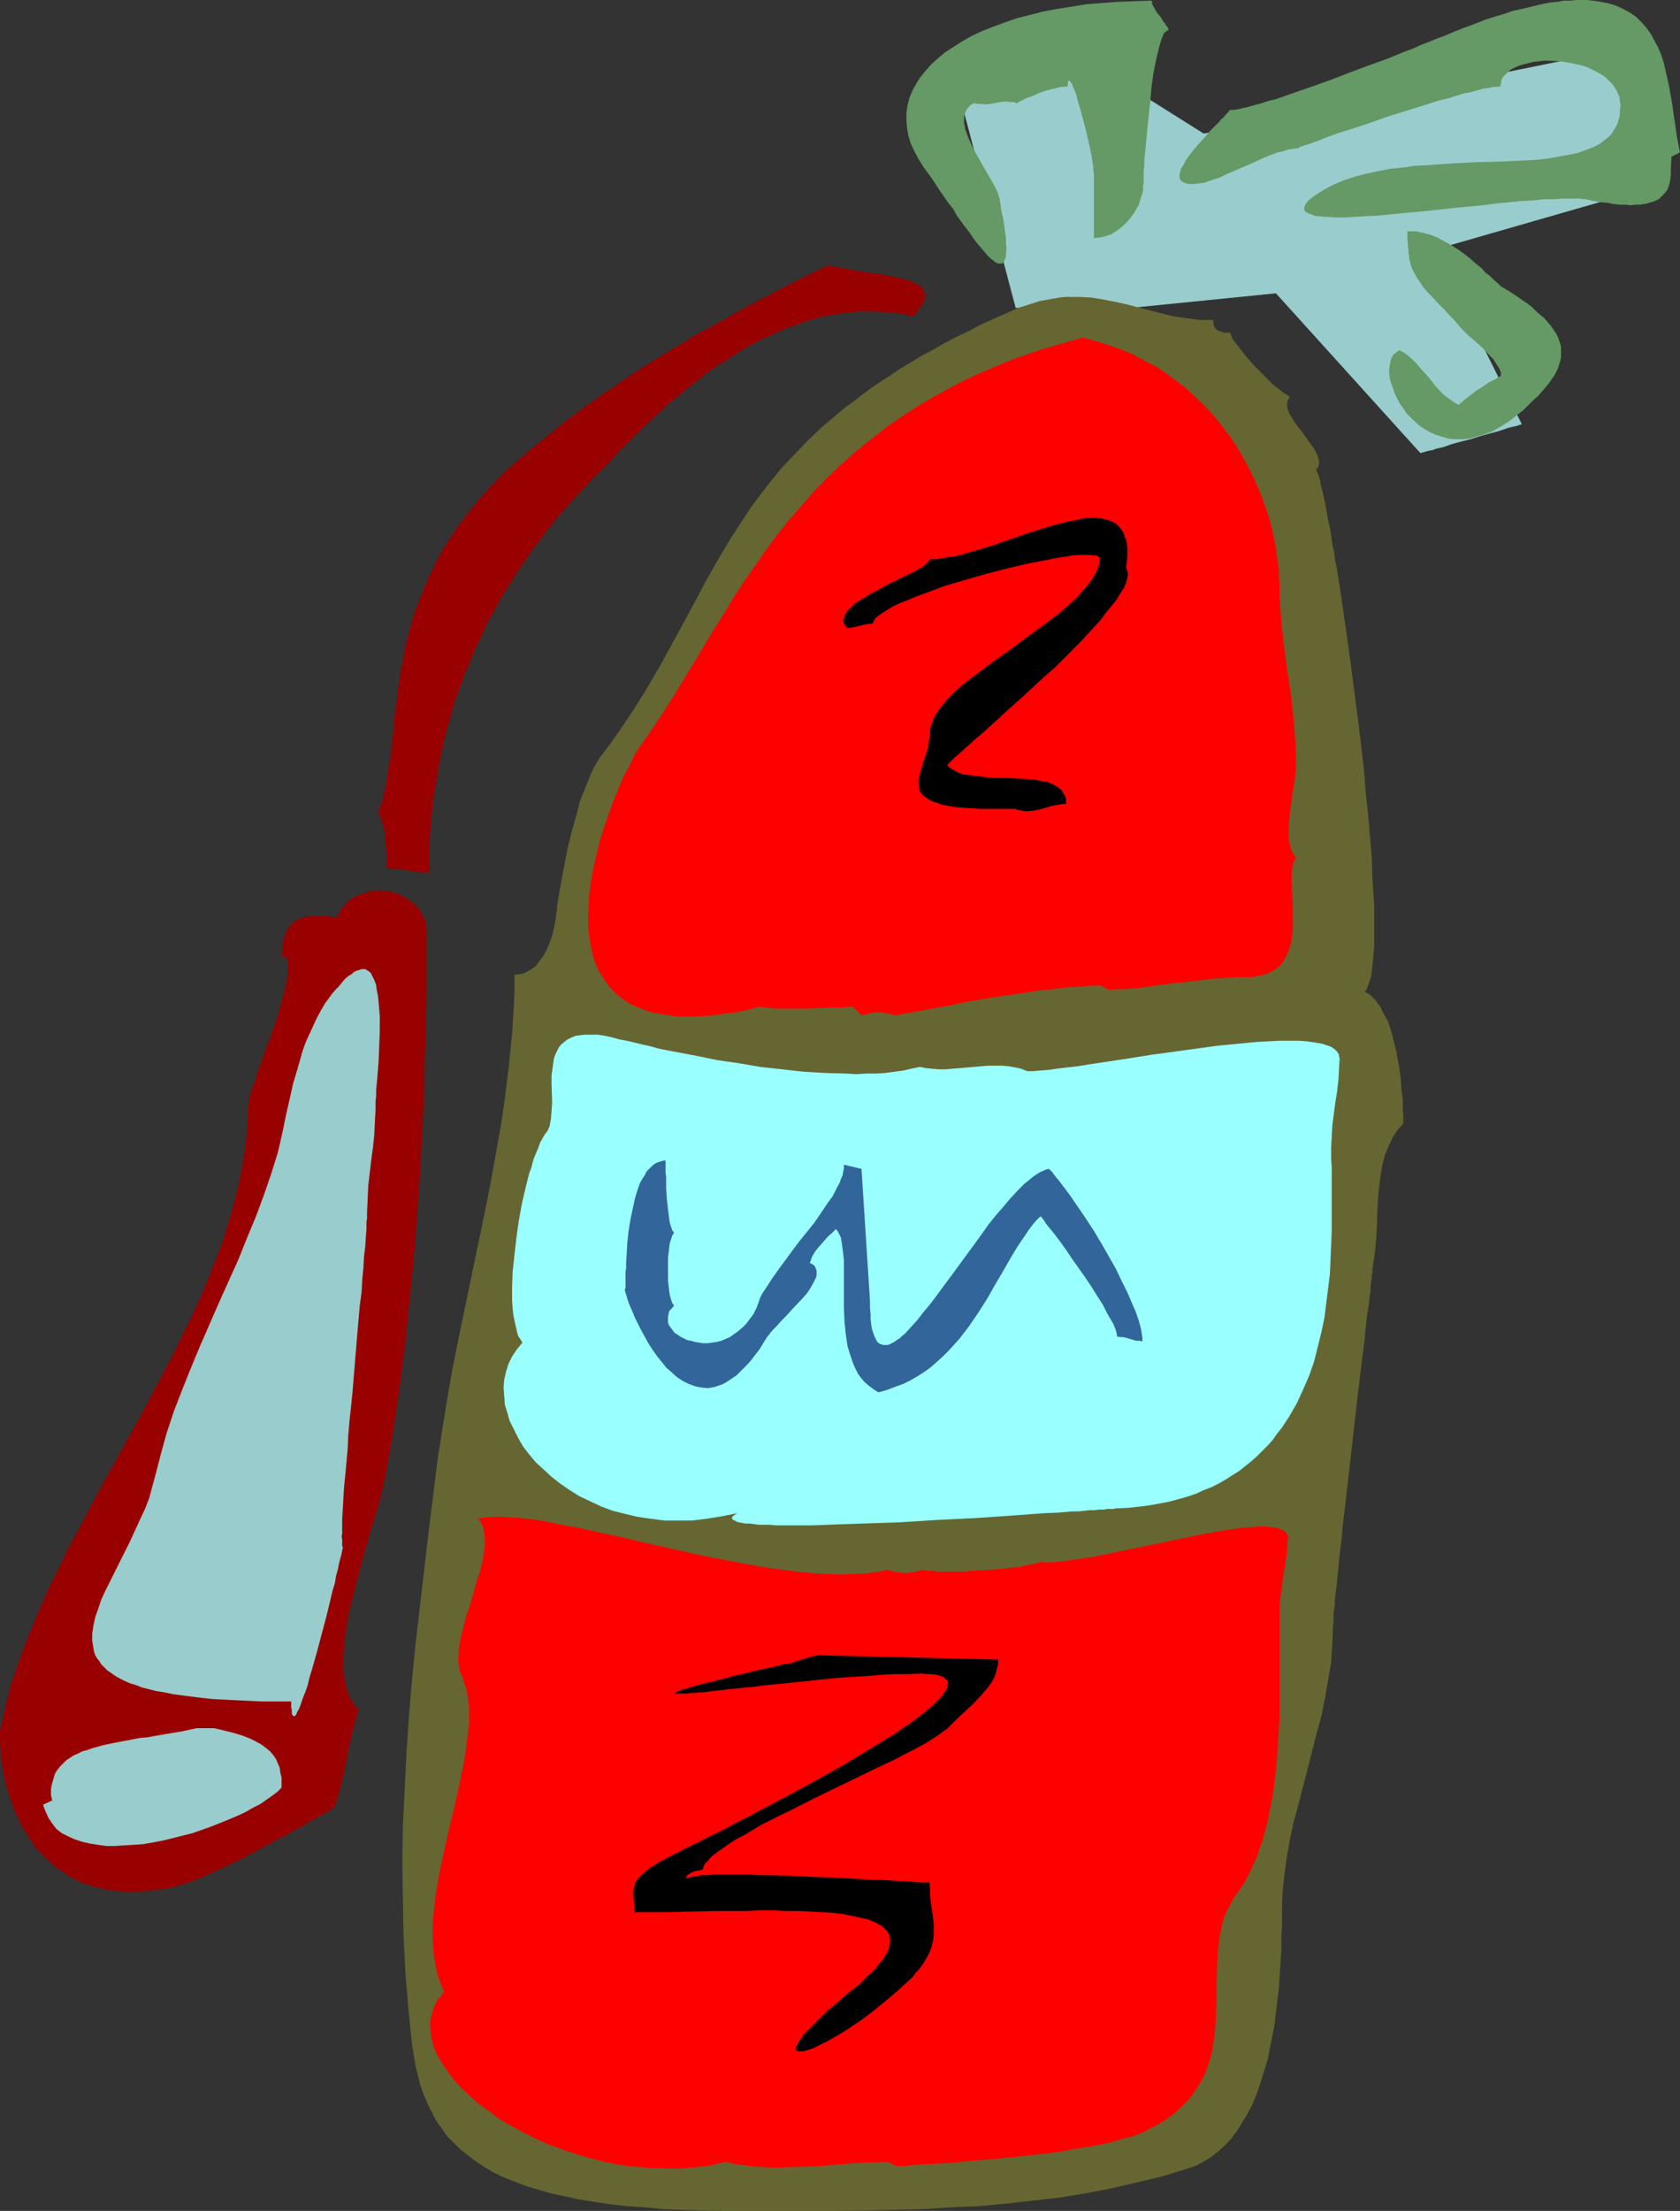
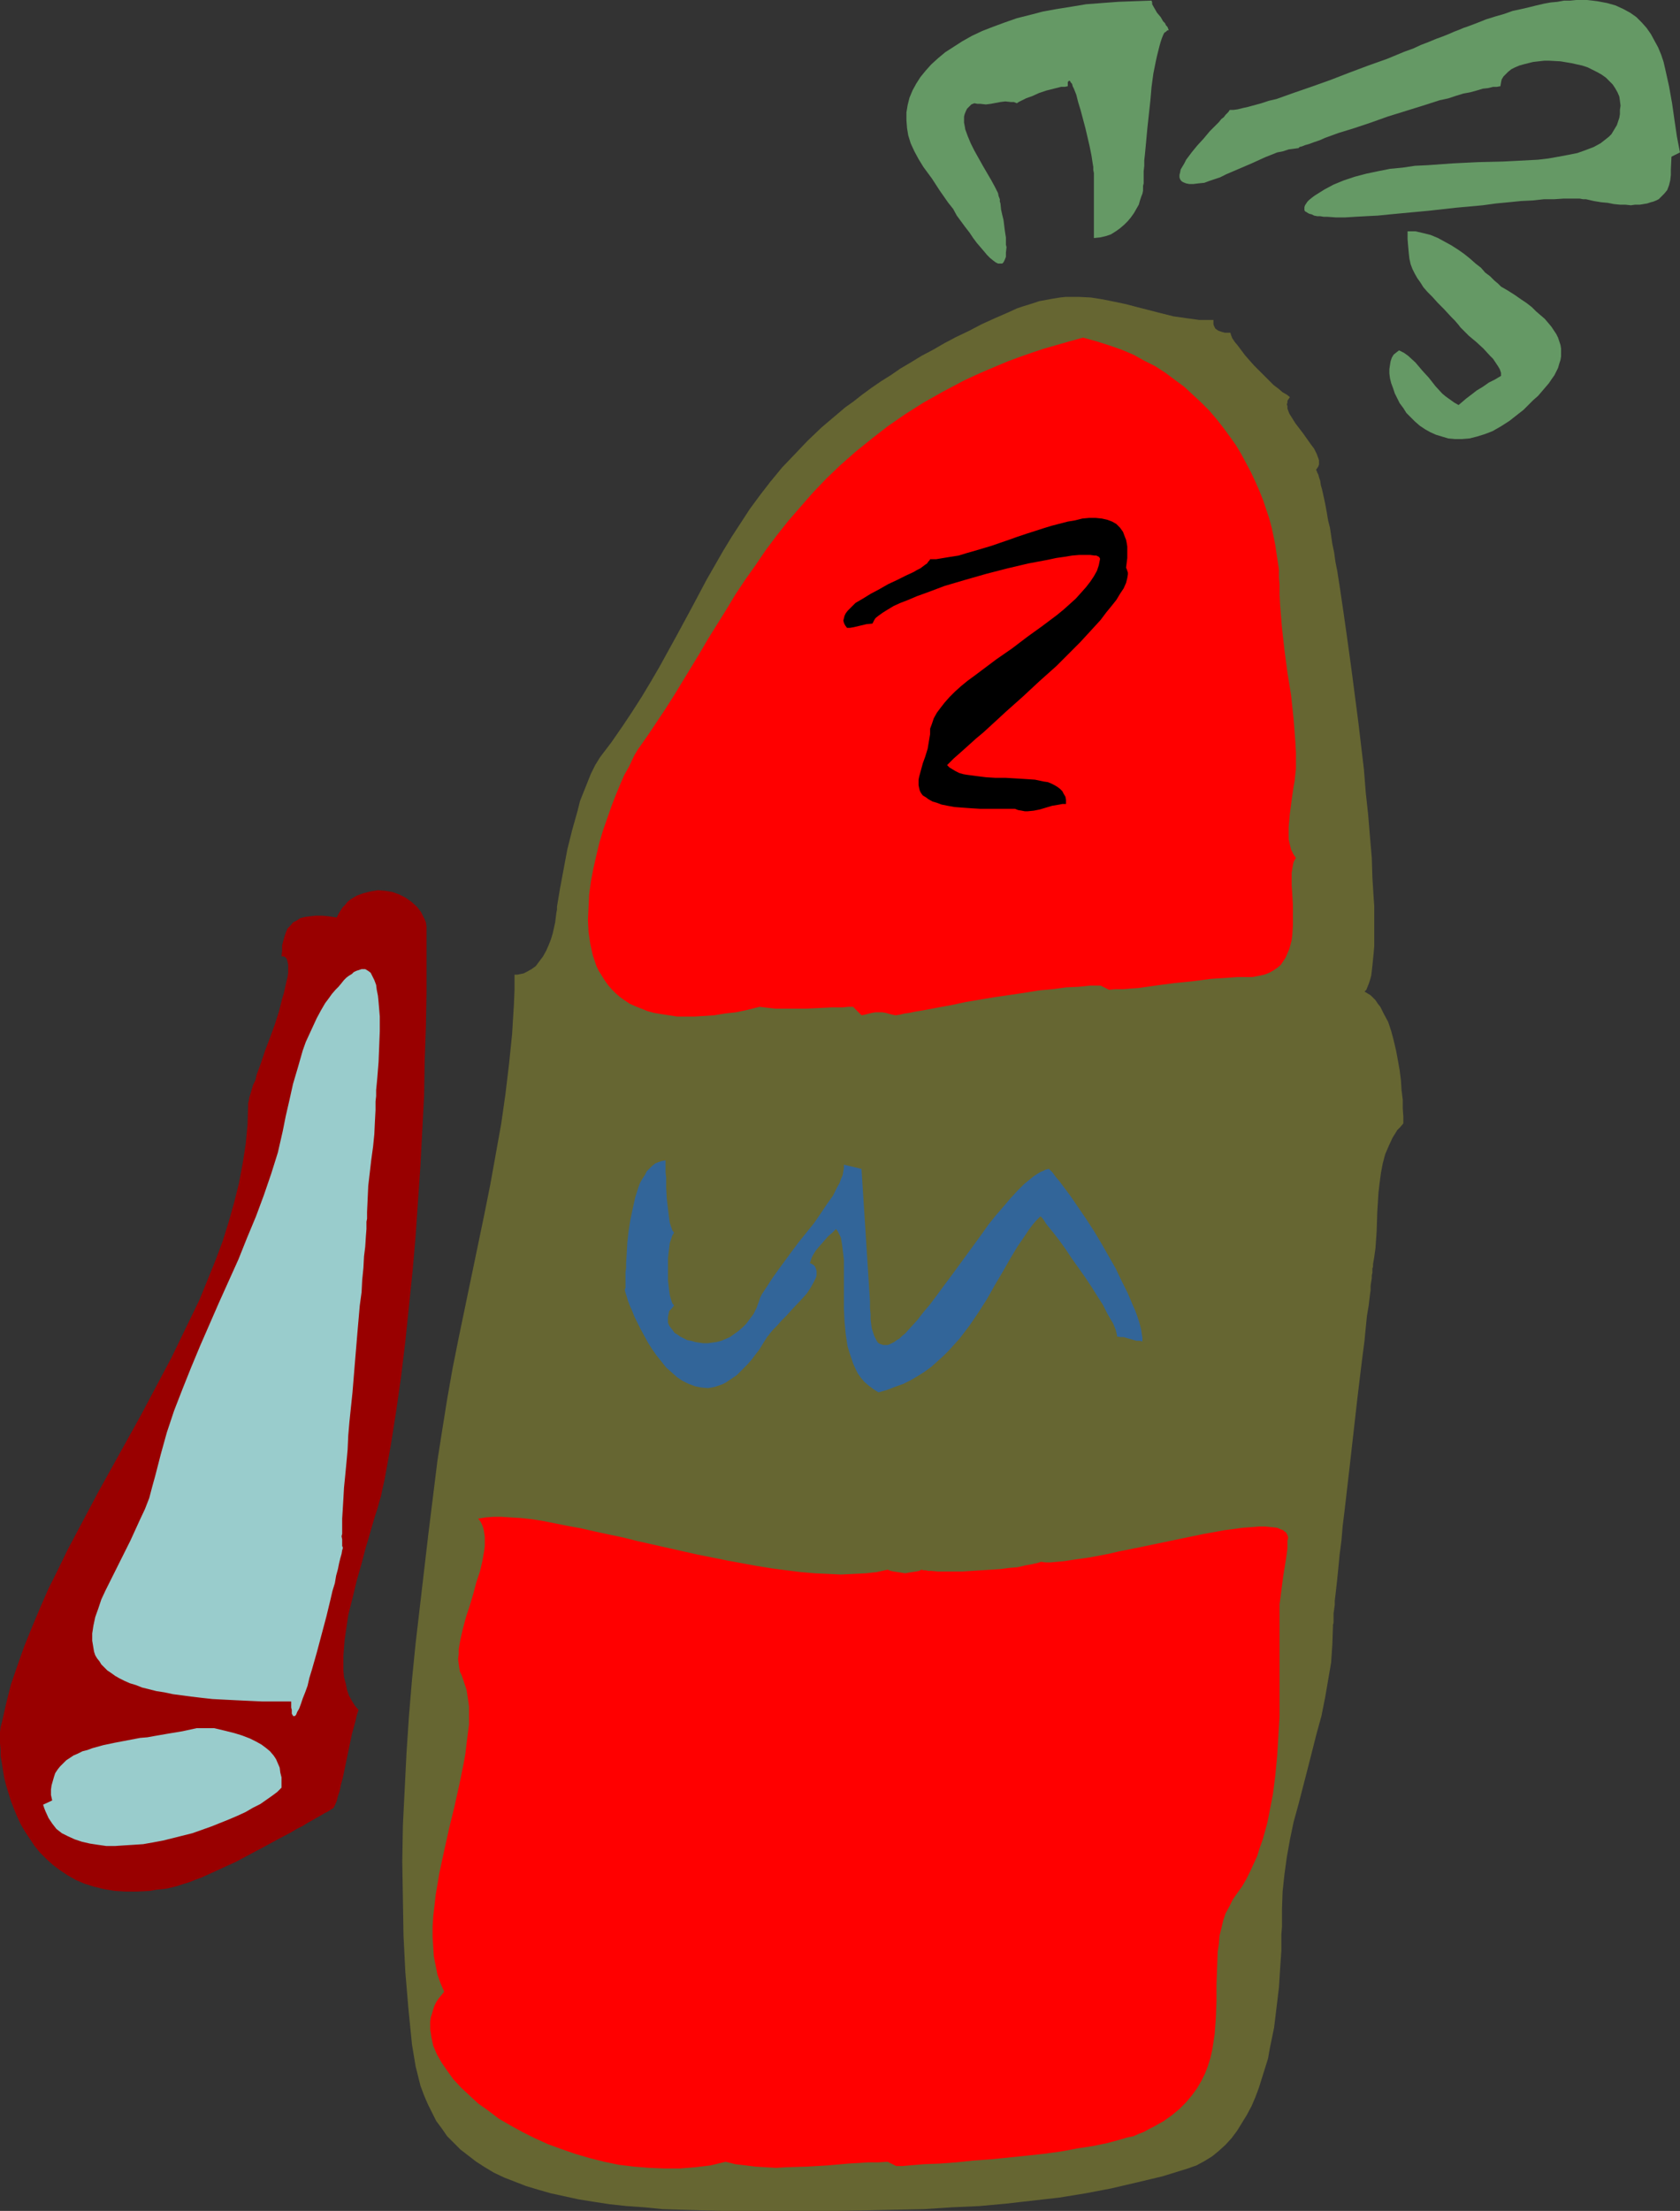
<svg xmlns="http://www.w3.org/2000/svg" xmlns:ns1="http://sodipodi.sourceforge.net/DTD/sodipodi-0.dtd" xmlns:ns2="http://www.inkscape.org/namespaces/inkscape" version="1.0" width="118.366mm" height="155.668mm" id="svg16" ns1:docname="Fire Extinguisher 14.wmf">
  <rect width="100%" height="100%" fill="#333333" stroke="none" />
  <ns1:namedview id="namedview16" pagecolor="#ffffff" bordercolor="#000000" borderopacity="0.25" ns2:showpageshadow="2" ns2:pageopacity="0.0" ns2:pagecheckerboard="0" ns2:deskcolor="#d1d1d1" ns2:document-units="mm" />
  <defs id="defs1">
    <pattern id="WMFhbasepattern" patternUnits="userSpaceOnUse" width="6" height="6" x="0" y="0" />
  </defs>
-   <path style="fill:#99cccc;fill-opacity:1;fill-rule:evenodd;stroke:none" d="m 270.455,81.927 -15.348,-58.173 34.574,-7.595 30.858,19.391 115.517,-23.431 v 38.782 l -53.962,15.513 23.103,46.377 v 0.162 h -0.162 l -0.485,0.162 -0.485,0.162 -0.646,0.162 -0.646,0.162 -0.808,0.162 -0.969,0.323 -1.939,0.646 -2.423,0.646 -2.262,0.646 -2.585,0.808 -2.585,0.646 -2.423,0.646 -2.262,0.808 -2.1,0.485 -0.808,0.323 -0.808,0.162 -0.808,0.162 -0.485,0.162 -0.646,0.162 -0.323,0.162 h -0.162 -0.162 l -38.452,-42.498 -38.613,3.878 z" id="path1" />
  <path style="fill:#666632;fill-opacity:1;fill-rule:evenodd;stroke:none" d="m 350.429,125.072 0.323,-0.485 0.323,-0.485 0.162,-0.485 v -0.485 -0.646 l -0.162,-0.485 -0.485,-1.293 -0.646,-1.293 -0.969,-1.293 -1.939,-2.747 -2.1,-2.747 -0.808,-1.293 -0.808,-1.293 -0.485,-1.293 v -0.646 l -0.162,-0.485 0.162,-0.485 v -0.485 l 0.323,-0.485 0.323,-0.485 -0.808,-0.646 -1.131,-0.646 -1.131,-0.97 -1.292,-0.97 -1.292,-1.293 -1.292,-1.293 -2.585,-2.585 -1.292,-1.454 -1.131,-1.293 -0.969,-1.293 -0.969,-1.293 -0.808,-0.97 -0.646,-0.97 -0.323,-0.808 -0.162,-0.646 h -0.646 -0.808 l -0.646,-0.162 -0.485,-0.162 -0.485,-0.162 -0.323,-0.162 -0.646,-0.485 -0.323,-0.646 -0.162,-0.485 v -0.485 -0.646 h -1.939 -1.777 l -3.554,-0.485 -3.393,-0.485 -3.231,-0.808 -6.301,-1.616 -3.07,-0.808 -3.07,-0.646 -3.231,-0.646 -3.07,-0.485 -3.231,-0.162 h -1.616 -1.777 l -1.616,0.162 -1.939,0.323 -1.777,0.323 -1.777,0.323 -1.939,0.646 -2.1,0.646 -1.939,0.646 -2.1,0.97 -3.716,1.616 -3.554,1.616 -3.393,1.778 -3.393,1.616 -3.07,1.616 -3.07,1.778 -3.07,1.616 -2.908,1.778 -2.747,1.616 -2.585,1.778 -2.585,1.616 -2.585,1.778 -2.423,1.778 -2.262,1.778 -2.262,1.616 -2.1,1.778 -4.201,3.555 -3.716,3.555 -3.393,3.555 -3.393,3.555 -3.07,3.717 -2.747,3.555 -2.747,3.717 -2.423,3.717 -2.423,3.717 -2.262,3.717 -4.362,7.595 -4.039,7.595 -2.1,3.878 -2.1,3.878 -4.362,7.918 -2.262,3.878 -2.423,4.04 -2.585,4.04 -2.585,3.878 -2.908,4.201 -3.07,4.04 -1.292,2.101 -1.131,2.262 -0.969,2.424 -0.969,2.424 -0.969,2.424 -0.646,2.585 -1.454,5.171 -1.292,5.171 -0.969,5.171 -0.969,5.171 -0.808,4.848 v 0.808 l -0.162,0.808 -0.162,1.293 -0.162,1.293 -0.323,1.454 -0.323,1.454 -0.485,1.616 -0.646,1.616 -0.646,1.454 -0.808,1.454 -0.969,1.293 -0.969,1.293 -1.131,0.808 -1.454,0.808 -0.646,0.323 -0.808,0.162 -0.808,0.162 h -0.808 v 4.04 l -0.162,3.878 -0.485,7.918 -0.808,7.918 -0.969,8.08 -1.131,7.918 -1.454,8.08 -1.454,8.08 -1.616,8.08 -3.393,16.321 -3.393,16.321 -1.616,8.08 -1.454,8.241 -1.292,8.08 -1.292,8.241 -2.423,19.553 -2.262,19.391 -1.131,9.695 -0.969,9.695 -0.808,9.695 -0.646,9.695 -0.485,9.695 -0.485,9.695 -0.162,9.695 0.162,9.695 0.162,9.857 0.485,9.695 0.808,9.695 0.969,9.695 0.485,2.909 0.485,2.909 0.646,2.585 0.646,2.585 0.969,2.585 0.969,2.262 1.131,2.262 1.131,2.262 1.454,1.939 1.454,2.101 1.777,1.778 1.777,1.778 2.1,1.616 2.1,1.616 2.262,1.454 2.423,1.454 2.747,1.293 2.908,1.131 2.908,1.131 3.231,0.97 3.393,0.97 3.716,0.808 3.716,0.808 4.039,0.646 4.201,0.646 4.524,0.485 4.685,0.323 4.847,0.485 5.008,0.162 5.493,0.162 5.493,0.162 h 5.816 16.641 8.078 l 7.917,-0.162 7.593,-0.162 7.593,-0.162 7.432,-0.485 7.27,-0.323 7.109,-0.646 7.109,-0.808 7.109,-0.808 6.947,-1.131 6.786,-1.293 6.947,-1.616 6.786,-1.616 6.786,-2.101 2.262,-0.808 2.1,-1.131 2.1,-1.293 1.777,-1.454 1.777,-1.616 1.616,-1.778 1.454,-1.939 1.292,-2.101 1.292,-2.101 1.292,-2.424 0.969,-2.262 0.969,-2.585 0.808,-2.585 0.808,-2.585 0.808,-2.585 0.485,-2.747 1.131,-5.494 0.646,-5.332 0.646,-5.333 0.162,-2.585 0.162,-2.585 0.162,-2.424 0.162,-2.262 v -2.262 -2.101 l 0.162,-1.939 v -4.848 l 0.162,-4.525 0.485,-4.525 0.646,-4.686 0.808,-4.525 0.969,-4.686 1.292,-4.686 2.423,-9.372 2.423,-9.534 1.292,-4.686 0.969,-4.848 0.808,-4.686 0.808,-4.686 0.323,-4.848 0.162,-4.686 v -0.485 l 0.162,-0.646 v -0.646 -0.97 -0.808 l 0.162,-1.131 0.162,-1.131 v -1.131 l 0.323,-2.747 0.323,-2.909 0.323,-3.232 0.323,-3.393 0.485,-3.717 0.323,-3.878 0.485,-3.878 0.485,-4.201 0.969,-8.403 0.969,-8.564 0.969,-8.564 0.485,-4.04 0.485,-4.04 0.485,-3.878 0.485,-3.717 0.162,-1.778 0.162,-1.616 0.323,-3.232 0.485,-2.909 0.323,-2.747 0.162,-1.131 v -1.131 l 0.162,-1.131 0.162,-0.97 v -0.808 l 0.162,-0.646 v -0.646 -0.485 l 0.162,-0.485 v -0.646 l 0.323,-1.939 0.323,-2.262 0.162,-2.262 0.162,-2.424 0.162,-5.009 0.323,-5.171 0.323,-2.747 0.323,-2.424 0.485,-2.585 0.646,-2.424 0.969,-2.262 0.969,-2.101 1.292,-2.101 0.808,-0.808 0.808,-0.97 v -1.778 l -0.162,-2.262 v -2.262 l -0.323,-2.585 -0.162,-2.585 -0.323,-2.585 -0.485,-2.747 -0.485,-2.585 -0.646,-2.747 -0.646,-2.424 -0.808,-2.424 -1.131,-2.101 -0.969,-1.939 -0.646,-0.808 -0.646,-0.97 -1.292,-1.293 -0.808,-0.485 -0.808,-0.485 0.485,-0.485 0.323,-0.808 0.323,-0.808 0.323,-0.97 0.323,-1.131 0.162,-1.293 0.162,-1.454 0.162,-1.616 0.162,-1.616 0.162,-1.939 v -1.778 -6.464 -2.424 l -0.162,-2.262 -0.162,-2.585 -0.162,-2.585 -0.162,-5.333 -0.485,-5.656 -0.485,-5.817 -0.646,-5.979 -0.485,-6.14 -1.454,-12.281 -1.616,-12.443 -0.808,-5.979 -0.808,-5.817 -0.808,-5.656 -0.808,-5.494 -0.808,-5.171 -0.485,-2.424 -0.323,-2.424 -0.485,-2.262 -0.323,-2.262 -0.323,-2.101 -0.485,-1.939 -0.323,-1.939 -0.323,-1.778 -0.323,-1.616 -0.323,-1.454 -0.323,-1.454 -0.323,-1.131 -0.162,-1.131 -0.323,-0.97 -0.162,-0.646 -0.323,-0.646 -0.162,-0.485 z" id="path2" />
-   <path style="fill:#99ffff;fill-opacity:1;fill-rule:evenodd;stroke:none" d="m 354.468,305.569 v 2.585 l 0.162,2.747 v 3.07 3.232 6.787 3.555 l -0.162,3.717 -0.162,3.878 -0.162,3.878 -0.485,3.878 -0.485,3.878 -0.485,3.878 -0.808,3.878 -0.969,3.878 -0.969,3.878 -1.292,3.717 -1.616,3.717 -1.616,3.555 -1.939,3.393 -2.1,3.232 -1.292,1.616 -1.131,1.616 -1.292,1.454 -1.454,1.454 -1.454,1.454 -1.454,1.293 -1.616,1.293 -1.616,1.293 -1.777,1.131 -1.777,1.131 -1.939,1.131 -1.939,0.97 -2.1,0.808 -2.1,0.97 -2.423,0.808 -2.262,0.646 -2.423,0.646 -2.585,0.485 -2.585,0.485 -2.585,0.323 -2.908,0.323 -2.908,0.162 h -0.646 l -0.646,0.162 h -0.808 -0.808 l -0.969,0.162 h -1.131 l -1.292,0.162 h -1.292 l -1.454,0.162 -1.616,0.162 h -1.616 l -1.777,0.162 -1.939,0.162 -3.877,0.162 -4.362,0.323 -4.362,0.323 -4.685,0.323 -4.847,0.323 -10.017,0.485 -10.017,0.646 -5.008,0.162 -4.847,0.162 -4.847,0.162 -4.524,0.162 -4.201,0.162 h -4.039 -1.939 -1.777 -1.777 l -1.616,-0.162 h -1.454 -1.454 l -1.292,-0.162 -1.131,-0.162 h -1.131 l -0.969,-0.162 -0.808,-0.162 -0.646,-0.162 -0.485,-0.323 -0.485,-0.162 -0.162,-0.323 -0.162,-0.162 0.162,-0.323 0.323,-0.323 0.485,-0.323 0.485,-0.323 -4.039,0.808 -4.039,0.646 -3.877,0.485 h -3.716 -3.716 l -3.716,-0.485 -3.393,-0.485 -3.393,-0.808 -3.231,-0.808 -3.07,-1.131 -3.07,-1.454 -2.747,-1.293 -2.585,-1.616 -2.585,-1.778 -2.262,-1.778 -2.1,-1.939 -2.1,-1.939 -1.777,-2.101 -1.616,-2.101 -1.292,-2.262 -1.131,-2.262 -1.131,-2.262 -0.646,-2.262 -0.646,-2.101 -0.162,-2.262 -0.162,-2.262 0.162,-2.101 0.485,-2.101 0.646,-2.101 0.969,-1.939 1.292,-1.939 1.454,-1.778 -0.485,-0.808 -0.646,-0.97 -0.323,-1.131 -0.323,-1.454 -0.323,-1.454 -0.323,-1.616 -0.162,-1.616 -0.162,-1.939 v -3.878 l 0.162,-4.201 0.485,-4.363 0.485,-4.363 0.646,-4.525 0.808,-4.525 0.969,-4.201 0.485,-1.939 0.485,-1.939 0.646,-1.778 0.485,-1.939 0.646,-1.616 0.646,-1.454 0.485,-1.454 0.646,-1.131 0.646,-1.131 0.646,-0.808 0.323,-0.646 0.323,-0.808 0.162,-0.97 0.162,-0.808 0.162,-2.101 0.162,-2.262 -0.162,-4.848 v -2.424 l 0.323,-2.262 0.162,-1.131 0.162,-1.131 0.323,-0.97 0.485,-0.97 0.485,-0.97 0.646,-0.808 0.808,-0.646 0.808,-0.646 0.969,-0.485 1.131,-0.485 1.131,-0.162 1.454,-0.162 h 1.616 1.939 l 1.939,0.323 2.1,0.485 1.777,0.485 1.777,0.323 2.1,0.485 1.939,0.485 2.262,0.485 2.262,0.646 2.423,0.485 2.585,0.485 5.17,0.97 5.493,1.131 5.655,0.808 5.655,0.97 5.816,0.646 5.816,0.646 5.655,0.323 5.655,0.162 2.585,0.162 2.747,-0.162 h 2.585 l 2.423,-0.162 2.423,-0.323 2.423,-0.323 2.1,-0.485 2.262,-0.485 1.616,0.323 1.616,0.162 1.777,0.162 h 1.777 l 3.877,-0.323 3.716,-0.323 3.877,-0.323 h 1.939 1.777 l 1.777,0.162 1.777,0.323 1.454,0.323 1.616,0.646 h 1.616 l 1.777,-0.162 2.262,-0.162 2.262,-0.323 2.585,-0.323 2.908,-0.323 2.908,-0.485 3.231,-0.485 3.231,-0.485 3.231,-0.485 7.109,-1.131 14.217,-1.939 3.554,-0.485 3.393,-0.323 3.393,-0.323 3.231,-0.323 3.07,-0.162 3.07,-0.162 h 2.747 2.585 l 2.262,0.162 2.1,0.323 1.939,0.323 0.808,0.323 0.646,0.162 0.808,0.323 0.485,0.323 0.646,0.485 0.323,0.323 0.323,0.485 0.323,0.485 v 0.485 l 0.162,0.485 -0.162,2.747 -0.162,2.909 -0.323,2.909 -0.485,3.07 -0.808,6.14 -0.162,3.07 z" id="path3" />
  <path style="fill:#ff0000;fill-opacity:1;fill-rule:evenodd;stroke:none" d="m 340.735,155.612 v 2.747 l 0.162,2.909 0.485,5.817 0.646,5.817 0.808,6.14 0.969,5.979 0.646,6.14 0.485,6.14 0.162,2.909 v 3.07 1.293 l -0.162,1.454 -0.162,1.616 -0.323,1.778 -0.485,3.393 -0.485,3.717 -0.162,1.778 -0.162,1.778 v 1.616 1.616 l 0.323,1.454 0.323,1.293 0.646,1.293 0.646,0.97 -0.323,0.485 -0.323,0.646 -0.162,0.808 -0.162,0.97 -0.162,0.97 v 1.131 2.262 l 0.162,2.424 0.162,2.747 v 2.747 2.747 l -0.162,2.585 -0.162,1.293 -0.323,1.293 -0.323,1.131 -0.485,1.131 -0.485,1.131 -0.646,0.97 -0.646,0.97 -0.969,0.808 -0.969,0.646 -1.131,0.646 -1.292,0.485 -1.454,0.323 -1.777,0.323 h -1.777 -2.1 l -2.262,0.162 -4.847,0.323 -5.008,0.646 -4.847,0.485 -4.847,0.646 -2.262,0.323 -1.131,0.162 -1.131,0.162 -2.262,0.162 -1.939,0.162 h -1.939 l -1.777,0.162 -2.262,-1.131 h -1.292 -1.454 l -1.454,0.162 -1.616,0.162 -3.393,0.162 -3.554,0.485 -3.716,0.323 -3.877,0.646 -7.755,1.131 -7.755,1.293 -3.716,0.808 -3.554,0.646 -3.393,0.646 -2.908,0.485 -1.454,0.323 -1.292,0.162 -1.292,0.323 -1.131,0.162 -0.808,-0.162 -0.646,-0.162 -1.131,-0.323 -0.969,-0.162 h -0.808 -0.969 l -0.969,0.162 -1.292,0.323 -0.646,0.162 -0.808,0.162 -2.262,-2.262 h -1.292 l -1.454,0.162 h -3.07 l -3.231,0.162 -3.393,0.162 h -3.393 -3.231 -1.616 l -1.454,-0.162 -1.454,-0.162 -1.292,-0.162 -3.231,0.808 -3.07,0.646 -2.908,0.323 -2.908,0.485 -2.585,0.162 -2.585,0.162 h -2.423 -2.262 l -2.1,-0.323 -2.1,-0.323 -1.939,-0.323 -1.777,-0.485 -1.616,-0.646 -1.616,-0.646 -1.454,-0.646 -1.454,-0.97 -1.131,-0.808 -1.131,-0.97 -1.131,-1.131 -0.969,-1.131 -0.808,-1.131 -0.808,-1.293 -0.808,-1.293 -0.646,-1.293 -0.485,-1.454 -0.485,-1.454 -0.323,-1.454 -0.323,-1.454 -0.485,-3.232 -0.162,-3.232 0.162,-3.393 0.162,-3.393 0.485,-3.555 0.646,-3.393 0.808,-3.555 0.808,-3.393 0.969,-3.232 1.131,-3.232 1.131,-3.232 1.131,-2.909 1.131,-2.747 1.131,-2.585 1.292,-2.262 0.969,-2.101 0.485,-0.97 0.485,-0.808 0.485,-0.808 0.485,-0.646 2.262,-3.232 2.262,-3.393 2.262,-3.393 2.262,-3.555 4.524,-7.433 2.262,-3.717 2.262,-3.878 4.847,-7.756 2.423,-4.04 2.585,-3.878 2.747,-3.878 2.747,-4.04 2.908,-3.878 3.07,-3.878 3.231,-3.717 3.393,-3.878 3.554,-3.717 3.716,-3.555 4.039,-3.555 4.201,-3.393 4.362,-3.393 4.685,-3.232 4.847,-3.07 2.585,-1.454 2.585,-1.454 2.747,-1.454 2.747,-1.454 2.747,-1.293 2.908,-1.293 3.07,-1.293 3.07,-1.293 3.07,-1.131 3.231,-1.131 3.393,-1.131 3.393,-0.97 3.393,-0.97 3.554,-0.97 3.554,0.97 3.554,1.131 3.231,1.131 3.07,1.293 2.908,1.616 2.908,1.454 2.747,1.778 2.585,1.939 2.423,1.778 2.262,2.101 2.262,2.101 2.1,2.101 1.939,2.262 1.777,2.262 1.777,2.424 1.616,2.262 1.454,2.424 1.292,2.424 1.292,2.424 1.131,2.424 1.131,2.585 0.969,2.424 0.808,2.424 0.808,2.424 0.646,2.424 0.485,2.262 0.485,2.424 0.323,2.262 0.323,2.101 0.323,2.101 v 2.101 z" id="path4" />
  <path style="fill:#990000;fill-opacity:1;fill-rule:evenodd;stroke:none" d="m 66.079,294.096 -0.162,5.171 -0.485,5.171 -0.808,5.171 -0.969,5.171 -1.292,5.171 -1.454,5.171 -1.616,5.171 -1.939,5.171 -2.1,5.171 -2.1,5.171 -2.423,5.009 -2.585,5.332 -2.423,5.009 -2.747,5.171 -5.493,10.342 -5.655,10.18 -5.655,10.18 -5.493,10.342 -2.747,5.171 -2.423,5.009 -2.585,5.171 -2.262,5.171 -2.1,5.009 -2.1,5.171 -1.777,5.009 -1.777,5.171 -1.292,5.171 L 0.485,458.434 0.162,459.565 0,460.858 v 1.454 1.616 l 0.162,1.616 v 1.778 l 0.323,1.778 0.323,2.101 0.323,1.939 0.485,1.939 0.646,2.101 0.646,2.101 0.808,2.101 0.808,1.939 0.969,2.101 1.131,1.939 1.292,1.939 1.292,1.939 1.454,1.778 1.616,1.616 1.777,1.616 1.939,1.454 1.939,1.293 2.262,1.293 2.262,0.97 2.585,0.808 2.585,0.646 2.908,0.485 2.908,0.162 h 3.231 l 3.231,-0.162 1.777,-0.323 1.777,-0.162 1.131,-0.162 1.292,-0.323 1.292,-0.323 1.454,-0.485 1.616,-0.485 1.616,-0.646 1.777,-0.646 1.777,-0.808 3.554,-1.616 3.877,-1.778 7.593,-4.04 3.554,-1.939 3.393,-1.778 1.616,-0.97 1.616,-0.808 1.292,-0.808 1.454,-0.808 1.131,-0.646 1.131,-0.646 0.808,-0.485 0.969,-0.485 0.485,-0.323 0.485,-0.323 0.323,-0.162 0.162,-0.162 0.323,-0.646 0.485,-1.131 0.323,-1.293 0.485,-1.454 0.323,-1.616 0.485,-1.778 0.808,-3.878 0.808,-3.878 0.808,-3.878 0.485,-1.778 0.485,-1.778 0.323,-1.454 0.485,-1.454 -0.969,-1.131 -0.808,-1.293 -0.808,-1.454 -0.485,-1.454 -0.323,-1.616 -0.485,-1.778 -0.162,-1.778 v -1.939 -1.939 l 0.162,-2.101 0.162,-2.101 0.323,-2.262 0.646,-4.363 1.131,-4.525 1.131,-4.686 1.292,-4.525 1.131,-4.363 0.646,-2.101 0.646,-2.262 1.131,-3.878 0.646,-1.939 0.485,-1.778 0.485,-1.616 0.323,-1.616 0.323,-1.454 0.323,-1.454 1.616,-8.888 1.454,-9.211 1.292,-9.049 1.131,-9.372 0.969,-9.372 0.969,-9.372 0.808,-9.372 0.646,-9.372 0.646,-9.372 0.485,-9.372 0.485,-9.211 0.162,-9.211 0.323,-9.211 0.162,-9.049 v -8.888 -8.726 l -0.162,-1.131 -0.323,-0.808 -0.485,-0.97 -0.485,-0.97 -0.485,-0.646 -0.646,-0.808 -1.454,-1.293 -1.616,-1.131 -1.616,-0.808 -1.777,-0.646 -1.939,-0.323 -1.939,-0.162 -1.939,0.323 -1.939,0.485 -1.777,0.646 -0.808,0.485 -0.808,0.485 -0.808,0.646 -0.646,0.808 -0.646,0.646 -0.646,0.97 -0.485,0.808 -0.485,0.97 -2.1,-0.323 -1.777,-0.162 h -1.777 l -1.454,0.162 -1.292,0.162 -1.292,0.323 -0.969,0.646 -0.969,0.485 -0.646,0.808 -0.808,0.808 -0.485,1.131 -0.323,0.97 -0.323,1.131 -0.323,1.293 v 1.454 l -0.162,1.454 h 0.646 l 0.485,0.323 0.323,0.485 0.162,0.646 0.162,0.808 v 0.97 1.131 l -0.162,1.131 -0.323,1.293 -0.323,1.454 -0.323,1.454 -0.485,1.616 -0.808,3.232 -1.131,3.555 -1.292,3.555 -1.292,3.393 -1.131,3.393 -1.131,3.07 -0.323,1.454 -0.646,1.293 -0.323,1.131 -0.323,1.131 -0.323,0.97 -0.162,0.97 -0.162,0.646 z" id="path5" />
-   <path style="fill:#990000;fill-opacity:1;fill-rule:evenodd;stroke:none" d="m 159.139,126.041 1.131,-0.97 1.292,-1.454 1.292,-1.293 1.454,-1.616 1.616,-1.616 1.777,-1.778 1.939,-1.939 1.939,-1.939 2.1,-1.939 2.1,-1.939 2.262,-2.101 2.423,-1.939 2.423,-2.101 2.585,-1.939 2.585,-2.101 2.747,-1.939 2.908,-1.778 2.747,-1.778 2.908,-1.778 3.07,-1.616 3.231,-1.454 3.07,-1.454 3.231,-1.131 3.231,-1.131 3.393,-0.97 3.393,-0.646 3.393,-0.485 3.393,-0.323 h 3.554 l 3.554,0.162 3.554,0.323 3.716,0.808 0.808,-0.97 0.808,-1.131 0.646,-0.808 0.485,-0.808 0.323,-0.808 0.162,-0.646 v -0.646 l -0.162,-0.646 -0.323,-0.485 -0.323,-0.646 -0.485,-0.485 -0.646,-0.323 -0.808,-0.323 -0.808,-0.485 -0.808,-0.323 -0.969,-0.323 -2.1,-0.485 -2.423,-0.485 -2.585,-0.485 -2.747,-0.323 -5.493,-0.97 -2.747,-0.485 -2.585,-0.485 -6.301,3.07 -5.978,3.07 -5.816,3.07 -5.493,2.909 -5.332,3.07 -5.17,2.747 -4.847,2.909 -4.847,2.909 -4.685,2.909 -4.524,2.909 -8.886,6.14 -4.362,3.07 -4.201,3.232 -4.201,3.393 -4.201,3.393 -4.039,3.393 -3.554,3.232 -3.393,3.555 -3.07,3.393 -2.747,3.393 -2.585,3.393 -2.262,3.393 -2.1,3.232 -1.777,3.393 -1.616,3.393 -1.454,3.232 -1.292,3.393 -1.292,3.232 -0.969,3.232 -0.808,3.07 -0.808,3.232 -0.485,3.232 -0.646,3.07 -0.808,5.979 -0.323,2.909 -0.485,2.909 -0.162,2.909 -0.323,2.747 -0.646,5.494 -0.485,2.585 -0.323,2.424 -0.485,2.585 -0.485,2.424 -0.646,2.262 -0.808,2.262 0.485,0.646 0.323,0.808 0.485,1.616 0.485,1.939 0.162,1.939 0.162,2.101 0.162,1.939 v 1.939 1.778 l 1.616,0.162 h 1.454 l 5.17,0.808 1.454,0.162 h 1.616 l 0.162,-3.555 v -3.717 l 0.162,-3.555 0.646,-7.11 0.485,-3.555 0.646,-3.393 0.485,-3.555 0.808,-3.555 0.646,-3.393 0.969,-3.555 0.969,-3.393 0.969,-3.393 1.292,-3.393 1.131,-3.393 1.454,-3.232 1.292,-3.393 1.616,-3.232 1.454,-3.393 1.777,-3.232 1.777,-3.232 1.939,-3.232 1.939,-3.07 2.1,-3.232 2.1,-3.07 2.262,-3.07 2.423,-3.232 2.423,-3.07 2.585,-2.909 2.747,-3.07 2.747,-2.909 z" id="path6" />
  <path style="fill:#99cccc;fill-opacity:1;fill-rule:evenodd;stroke:none" d="m 97.745,322.536 v 1.131 0.646 l -0.162,0.808 v 0.97 0.97 l -0.162,2.101 -0.162,2.585 -0.323,2.585 -0.162,3.07 -0.323,3.232 -0.162,3.232 -0.485,3.555 -0.323,3.717 -0.323,3.717 -0.646,7.756 -0.646,7.918 -0.808,7.756 -0.323,3.717 -0.162,3.717 -0.323,3.555 -0.323,3.393 -0.323,3.232 -0.162,2.909 -0.162,2.747 -0.162,2.585 v 2.101 0.97 0.97 l -0.162,0.646 0.162,0.808 v 1.131 0.485 0.162 l 0.162,0.323 v 0 0.162 0.162 l -0.162,0.485 -0.162,0.97 -0.323,1.131 -0.323,1.293 -0.323,1.616 -0.485,1.778 -0.323,1.939 -0.646,2.101 -0.485,2.101 -1.131,4.686 -2.585,9.695 -0.646,2.262 -0.646,2.262 -0.646,2.101 -0.485,2.101 -0.646,1.778 -0.646,1.616 -0.485,1.454 -0.485,1.293 -0.485,0.808 -0.323,0.808 -0.162,0.162 -0.162,0.162 h -0.162 -0.323 v -0.162 l -0.162,-0.162 -0.162,-0.323 v -0.485 -0.485 l -0.162,-0.646 v -0.808 -0.808 H 73.511 69.795 l -3.554,-0.162 -3.393,-0.162 -3.231,-0.162 -3.07,-0.162 -2.908,-0.323 -2.747,-0.323 -2.423,-0.323 -2.423,-0.323 -2.262,-0.485 -2.1,-0.323 -1.939,-0.485 -1.939,-0.485 -1.616,-0.646 -1.616,-0.485 -1.454,-0.646 -1.292,-0.646 -1.131,-0.646 -1.131,-0.808 -0.969,-0.646 -0.808,-0.808 -0.808,-0.808 -0.485,-0.808 -0.646,-0.808 -0.485,-0.808 -0.323,-0.97 -0.162,-0.97 -0.162,-0.97 -0.162,-0.97 v -1.939 l 0.323,-2.101 0.485,-2.262 0.808,-2.262 0.808,-2.424 1.131,-2.424 1.292,-2.585 1.292,-2.585 1.292,-2.585 2.747,-5.494 2.585,-5.656 1.292,-2.747 1.131,-2.909 0.808,-3.07 0.808,-2.909 1.454,-5.656 1.616,-5.817 1.939,-5.817 2.262,-5.817 2.262,-5.656 2.423,-5.817 5.008,-11.473 5.17,-11.473 2.262,-5.656 2.423,-5.817 2.1,-5.656 1.939,-5.656 1.777,-5.656 1.292,-5.656 0.808,-4.04 0.969,-4.201 0.969,-4.363 1.292,-4.363 1.292,-4.525 0.808,-2.262 0.969,-2.101 0.969,-2.101 0.969,-2.101 1.131,-2.101 1.131,-1.939 0.969,-1.293 0.808,-1.131 0.969,-1.131 0.808,-0.808 0.808,-0.97 0.646,-0.808 0.646,-0.646 0.646,-0.485 0.808,-0.485 0.485,-0.485 0.646,-0.323 0.485,-0.162 0.485,-0.162 0.485,-0.162 h 0.969 l 0.808,0.485 0.646,0.485 0.485,0.97 0.485,0.97 0.485,1.293 0.162,1.293 0.323,1.616 0.162,1.616 0.162,1.939 0.162,1.939 v 3.878 l -0.162,4.201 -0.162,4.04 -0.323,4.04 -0.162,1.778 -0.162,1.616 v 1.616 l -0.162,1.454 v 1.293 0.97 l -0.162,3.07 -0.162,3.393 -0.323,3.232 -0.485,3.555 -0.808,6.948 -0.162,3.555 z" id="path7" />
  <path style="fill:#99cccc;fill-opacity:1;fill-rule:evenodd;stroke:none" d="m 74.965,475.724 -1.131,1.131 -1.292,0.97 -1.616,1.131 -1.616,1.131 -1.939,0.97 -1.939,1.131 -2.1,0.97 -2.262,0.97 -2.423,0.97 -2.423,0.97 -5.008,1.778 -2.585,0.646 -2.585,0.646 -2.585,0.646 -2.585,0.485 -2.747,0.485 -2.423,0.162 -2.585,0.162 -2.423,0.162 h -2.423 l -2.262,-0.323 -2.1,-0.323 -2.1,-0.485 -1.939,-0.646 -1.777,-0.808 -1.616,-0.808 -1.454,-1.131 -1.131,-1.454 -0.969,-1.454 -0.808,-1.778 -0.323,-0.808 -0.323,-0.97 2.423,-1.131 -0.323,-1.454 v -1.454 l 0.162,-1.131 0.323,-1.131 0.323,-1.131 0.323,-0.97 0.646,-0.97 0.646,-0.808 0.808,-0.808 0.808,-0.808 0.969,-0.646 0.969,-0.646 1.131,-0.485 1.292,-0.646 1.292,-0.323 1.292,-0.485 2.908,-0.808 3.07,-0.646 3.393,-0.646 3.393,-0.646 1.939,-0.162 1.777,-0.323 3.716,-0.646 3.877,-0.646 3.716,-0.808 h 4.685 l 2.747,0.646 2.585,0.646 2.1,0.646 2.1,0.808 1.616,0.808 1.454,0.808 1.292,0.97 0.969,0.808 0.969,1.131 0.646,0.97 0.485,1.131 0.485,1.131 0.162,1.293 0.323,1.293 v 1.293 z" id="path8" />
  <path style="fill:#326599;fill-opacity:1;fill-rule:evenodd;stroke:none" d="m 179.496,347.421 -0.485,-0.646 -0.323,-0.97 -0.323,-1.131 -0.162,-1.131 -0.162,-1.454 -0.162,-1.293 v -3.07 -2.909 l 0.162,-1.454 0.162,-1.293 0.162,-1.293 0.323,-0.97 0.323,-0.97 0.485,-0.808 -0.485,-0.646 -0.323,-0.97 -0.323,-0.97 -0.162,-1.131 -0.162,-1.293 -0.162,-1.293 -0.323,-2.747 -0.162,-2.909 v -2.747 l -0.162,-1.293 v -3.232 l -0.969,0.162 -0.969,0.323 -0.808,0.323 -0.808,0.646 -0.646,0.646 -0.808,0.808 -0.485,0.97 -0.646,0.97 -0.646,1.131 -0.485,1.293 -0.808,2.585 -0.646,2.909 -0.646,3.07 -0.485,3.07 -0.323,2.909 -0.162,2.909 -0.162,2.585 v 1.293 l -0.162,1.131 v 0.97 0.97 2.424 h -0.162 v -0.162 0.162 0.485 l 0.162,0.646 0.323,0.97 0.323,1.131 0.485,1.293 0.646,1.454 0.646,1.616 0.808,1.616 0.808,1.616 0.969,1.778 0.969,1.778 1.131,1.778 1.131,1.616 1.292,1.616 1.292,1.616 1.454,1.293 1.454,1.293 1.454,0.97 1.616,0.808 1.777,0.646 1.616,0.323 1.777,0.162 0.969,-0.162 0.808,-0.162 0.969,-0.323 0.969,-0.323 0.969,-0.485 0.969,-0.646 0.969,-0.646 0.969,-0.646 0.969,-0.97 0.969,-0.97 0.969,-0.97 1.131,-1.293 0.969,-1.293 1.131,-1.454 0.969,-1.616 1.131,-1.778 0.323,-0.323 0.323,-0.485 0.808,-0.97 1.131,-1.131 1.131,-1.293 1.454,-1.454 1.292,-1.454 2.747,-2.909 1.292,-1.454 0.969,-1.454 0.808,-1.454 0.646,-1.293 0.162,-0.646 v -0.646 -0.485 l -0.162,-0.485 -0.162,-0.485 -0.323,-0.485 -0.485,-0.323 -0.646,-0.323 0.162,-0.485 0.162,-0.485 0.162,-0.485 0.323,-0.646 0.808,-1.293 0.969,-1.131 2.262,-2.585 1.131,-0.97 0.969,-0.97 0.485,0.646 0.323,0.646 0.485,0.97 0.162,0.97 0.162,0.97 0.162,1.293 0.162,1.293 0.162,1.454 v 2.909 10.019 l 0.162,3.393 0.323,3.393 0.485,3.232 0.485,1.616 0.485,1.454 0.485,1.454 0.646,1.454 0.646,1.293 0.808,1.131 0.969,1.131 1.131,0.97 1.292,0.97 1.292,0.808 2.262,-0.646 2.1,-0.808 2.262,-0.808 1.939,-0.97 1.939,-1.131 1.777,-1.131 1.777,-1.293 1.616,-1.454 1.616,-1.454 1.454,-1.454 1.454,-1.616 1.454,-1.616 2.585,-3.393 2.423,-3.555 2.262,-3.555 2.1,-3.717 2.1,-3.555 1.939,-3.393 1.939,-3.232 2.1,-3.07 0.969,-1.454 0.969,-1.293 0.969,-1.131 1.131,-1.131 0.485,0.485 0.485,0.646 0.485,0.808 0.646,0.808 1.454,1.778 1.616,2.101 1.616,2.262 1.616,2.424 3.554,5.009 1.616,2.424 1.616,2.585 1.454,2.262 1.131,2.262 1.131,1.939 0.485,0.808 0.323,0.808 0.323,0.808 0.162,0.646 0.162,0.646 v 0.485 l 0.969,0.162 h 0.808 l 3.393,0.97 h 0.808 l 0.808,0.162 v -0.97 l -0.162,-0.97 -0.162,-1.131 -0.323,-1.293 -0.323,-1.131 -0.485,-1.454 -0.485,-1.293 -0.646,-1.454 -1.292,-3.07 -1.616,-3.232 -1.616,-3.393 -1.939,-3.393 -1.939,-3.393 -1.939,-3.232 -2.1,-3.232 -2.1,-3.07 -2.1,-3.07 -1.939,-2.585 -0.969,-1.293 -0.969,-1.131 -0.808,-1.131 -0.969,-0.97 -0.808,0.162 -0.646,0.323 -0.808,0.323 -0.808,0.485 -0.969,0.646 -0.808,0.646 -1.777,1.454 -1.777,1.778 -1.939,2.101 -1.777,2.101 -2.1,2.424 -1.939,2.424 -1.939,2.747 -7.917,10.827 -1.939,2.585 -1.777,2.424 -1.939,2.585 -1.777,2.101 -1.616,2.101 -1.777,1.939 -1.454,1.616 -0.808,0.646 -0.646,0.646 -0.808,0.485 -0.646,0.485 -0.646,0.323 -0.646,0.323 -0.485,0.162 h -0.646 -0.485 l -0.485,-0.162 -0.485,-0.162 -0.485,-0.323 -0.323,-0.485 -0.323,-0.646 -0.323,-0.646 -0.323,-0.97 -0.323,-0.97 -0.162,-1.131 -0.162,-1.293 v -1.454 l -0.162,-1.616 v -1.778 l -2.262,-35.227 -4.685,-1.131 v 0.97 l -0.162,0.808 -0.162,0.97 -0.485,1.131 -0.323,0.97 -0.646,1.131 -1.131,2.262 -1.616,2.262 -1.616,2.424 -1.777,2.585 -4.039,5.009 -1.939,2.585 -1.777,2.424 -1.777,2.424 -1.616,2.262 -1.454,2.262 -0.646,0.97 -0.646,0.97 -0.485,0.97 -0.323,0.97 -0.646,1.778 -0.808,1.616 -0.969,1.293 -0.969,1.293 -0.969,0.97 -1.131,0.97 -1.131,0.808 -1.131,0.808 -1.131,0.485 -1.131,0.485 -1.292,0.323 -1.131,0.162 -1.131,0.162 h -1.292 l -1.131,-0.162 -0.969,-0.162 -1.131,-0.323 -0.969,-0.162 -0.969,-0.485 -0.969,-0.485 -0.646,-0.485 -0.808,-0.485 -0.485,-0.646 -0.485,-0.646 -0.485,-0.646 -0.323,-0.808 v -0.646 -0.808 l 0.162,-0.808 0.162,-0.808 0.646,-0.646 z" id="path9" />
  <path style="fill:#ff0000;fill-opacity:1;fill-rule:evenodd;stroke:none" d="m 340.735,429.186 v 3.878 4.363 4.525 9.857 5.009 l -0.323,5.333 -0.323,5.171 -0.485,5.171 -0.646,5.009 -0.969,5.009 -0.485,2.424 -0.646,2.424 -0.646,2.262 -0.808,2.262 -0.646,2.101 -0.969,2.101 -0.969,2.101 -0.969,1.939 -1.131,1.939 -1.292,1.778 -1.131,1.616 -0.969,1.939 -0.969,1.778 -0.646,1.939 -0.485,2.101 -0.485,1.939 -0.162,2.101 -0.323,2.101 -0.162,4.363 -0.162,4.363 v 4.363 l -0.162,4.525 -0.323,4.363 -0.323,2.101 -0.323,2.101 -0.485,2.101 -0.646,2.101 -0.808,2.101 -0.969,1.939 -1.131,1.939 -1.292,1.778 -1.616,1.939 -1.777,1.778 -1.939,1.616 -2.262,1.616 -2.585,1.454 -1.292,0.646 -1.454,0.808 -1.292,0.485 -1.454,0.646 -1.616,0.323 -1.616,0.485 -1.777,0.485 -1.777,0.485 -3.877,0.808 -4.201,0.646 -4.362,0.808 -4.685,0.646 -4.524,0.485 -9.532,0.97 -4.685,0.323 -4.524,0.485 -4.362,0.323 -4.201,0.162 -3.877,0.323 -1.777,0.162 h -1.777 l -2.262,-1.131 -2.585,0.162 h -2.585 l -5.332,0.323 -5.493,0.485 -5.493,0.323 -5.493,0.162 -2.747,0.162 -2.747,-0.162 -2.747,-0.162 -2.585,-0.323 -2.747,-0.323 -2.585,-0.646 -4.039,0.97 -4.039,0.485 -4.039,0.323 h -4.201 l -4.039,-0.162 -4.039,-0.323 -4.039,-0.485 -3.877,-0.808 -3.877,-0.97 -3.877,-1.131 -3.716,-1.293 -3.554,-1.293 -3.554,-1.616 -3.231,-1.616 -3.231,-1.778 -3.07,-1.778 -2.747,-2.101 -2.747,-1.939 -2.262,-2.101 -2.262,-2.101 -2.1,-2.262 -1.616,-2.262 -1.454,-2.101 -1.292,-2.262 -0.969,-2.262 -0.485,-2.262 -0.162,-1.131 -0.162,-0.97 v -1.131 -0.97 l 0.162,-1.131 0.323,-0.97 0.323,-1.131 0.323,-0.97 0.485,-0.97 0.646,-0.97 0.808,-0.97 0.646,-0.808 -0.969,-2.262 -0.808,-2.262 -0.485,-2.424 -0.485,-2.424 -0.162,-2.585 -0.162,-2.585 v -2.747 l 0.162,-2.747 0.323,-2.747 0.323,-2.909 0.485,-2.909 0.485,-2.909 1.292,-5.979 1.292,-5.817 1.454,-5.979 1.292,-5.817 1.131,-5.494 0.485,-2.747 0.323,-2.747 0.323,-2.585 0.323,-2.424 v -2.424 -2.424 l -0.323,-2.262 -0.323,-2.101 -0.646,-1.939 -0.646,-1.939 -0.485,-0.97 -0.162,-0.97 -0.162,-1.131 -0.162,-1.293 0.162,-1.293 v -1.293 l 0.485,-2.747 0.646,-2.747 0.808,-3.07 0.969,-2.909 0.969,-3.232 0.808,-3.07 0.969,-2.909 0.646,-2.747 0.485,-2.747 0.162,-1.293 v -1.293 -1.131 l -0.162,-1.131 -0.162,-0.97 -0.323,-0.97 -0.485,-0.97 -0.646,-0.808 1.939,-0.323 2.1,-0.162 h 2.262 l 2.423,0.162 2.747,0.162 2.908,0.323 3.07,0.485 3.231,0.646 3.231,0.646 3.554,0.646 3.554,0.808 3.716,0.808 3.877,0.808 3.877,0.97 7.917,1.778 7.917,1.778 8.078,1.616 7.917,1.454 4.039,0.646 3.716,0.485 3.877,0.485 3.716,0.323 3.554,0.162 3.393,0.162 3.393,-0.162 3.231,-0.162 2.908,-0.323 2.908,-0.646 0.808,0.323 0.808,0.162 1.131,0.162 0.969,0.162 0.969,0.162 0.808,-0.162 0.969,-0.162 1.131,-0.162 0.808,-0.162 0.646,-0.323 0.485,0.162 h 0.646 l 0.646,0.162 h 0.808 l 1.777,0.162 h 1.939 2.262 2.262 l 5.17,-0.323 5.008,-0.323 2.423,-0.323 2.1,-0.162 2.1,-0.485 1.777,-0.323 0.646,-0.162 0.808,-0.162 0.485,-0.162 0.485,-0.162 1.131,0.162 h 1.454 l 1.777,-0.162 1.777,-0.162 2.1,-0.323 2.262,-0.323 2.262,-0.323 2.585,-0.485 2.585,-0.485 2.747,-0.646 5.655,-1.131 11.633,-2.424 5.493,-1.131 2.747,-0.485 2.585,-0.485 2.585,-0.323 2.262,-0.323 2.262,-0.162 2.1,-0.162 h 1.777 l 1.616,0.162 1.454,0.162 1.131,0.485 0.485,0.162 0.323,0.323 0.323,0.162 0.323,0.485 0.162,0.323 0.162,0.485 v 0.485 l -0.162,0.485 v 2.101 l -0.323,2.424 -0.808,5.009 -0.646,5.009 -0.323,2.424 z" id="path10" />
-   <path style="fill:#000000;fill-opacity:1;fill-rule:evenodd;stroke:none" d="m 209.062,442.76 -3.07,0.808 -3.07,0.646 -2.747,0.646 -2.585,0.646 -2.262,0.485 -2.262,0.646 -1.939,0.485 -1.777,0.485 -1.777,0.323 -1.454,0.485 -1.292,0.323 -1.131,0.323 -0.969,0.323 -0.808,0.162 -0.808,0.323 -0.485,0.162 -0.323,0.162 -0.323,0.162 -0.162,0.162 v 0 l 0.162,0.162 h 0.162 0.485 0.323 0.646 0.646 0.808 l 0.969,-0.162 h 0.969 l 0.969,-0.162 h 1.131 l 1.292,-0.162 2.747,-0.323 2.908,-0.323 3.07,-0.323 3.393,-0.323 3.716,-0.485 3.554,-0.323 7.755,-0.808 7.755,-0.808 7.917,-0.485 3.716,-0.323 3.716,-0.162 h 3.393 l 3.231,-0.162 1.616,0.162 h 1.292 l 1.131,0.162 0.969,0.323 0.808,0.162 0.485,0.485 0.485,0.323 0.323,0.485 0.162,0.485 -0.162,0.646 -0.162,0.646 -0.323,0.646 -0.485,0.646 -0.485,0.808 -0.808,0.808 -0.808,0.808 -0.969,0.97 -0.969,0.808 -1.131,0.97 -1.292,0.97 -1.292,0.97 -1.454,1.131 -1.616,0.97 -1.454,1.131 -3.393,2.101 -3.716,2.262 -3.716,2.262 -4.039,2.424 -8.078,4.525 -8.401,4.525 -4.039,2.101 -3.877,2.101 -3.877,1.939 -3.554,1.939 -3.393,1.616 -1.616,0.808 -1.454,0.808 -1.454,0.646 -1.292,0.646 -1.292,0.646 -1.131,0.646 -1.131,0.485 -0.808,0.485 -0.808,0.323 -0.808,0.485 -0.485,0.323 -0.485,0.162 -0.323,0.162 -0.162,0.162 -1.616,0.97 -1.292,0.808 -1.131,0.97 -0.808,0.646 -0.808,0.808 -0.485,0.646 -0.485,0.808 -0.162,0.646 -0.162,0.646 -0.162,0.808 v 1.616 l 0.162,0.808 v 0.97 l 0.162,1.131 v 1.131 h 7.27 l 7.593,-0.162 7.432,-0.162 h 7.432 l 3.716,-0.162 h 3.554 l 3.393,0.162 h 3.231 l 3.231,0.162 3.07,0.162 2.747,0.162 2.747,0.323 2.423,0.485 2.262,0.485 2.1,0.485 1.616,0.646 1.454,0.808 0.646,0.323 0.485,0.485 0.485,0.485 0.485,0.485 0.323,0.646 0.162,0.485 0.162,0.646 v 0.646 0.646 l -0.162,0.646 -0.162,0.808 -0.323,0.808 -0.485,0.808 -0.485,0.808 -0.646,0.97 -0.808,0.808 -0.808,1.131 -0.969,0.97 -1.131,0.97 -1.131,1.131 -1.292,1.293 -1.454,1.131 -1.454,1.131 -1.454,1.293 -2.585,2.262 -1.292,0.97 -0.969,0.97 -0.969,0.97 -0.969,0.97 -0.808,0.808 -1.454,1.454 -0.646,0.646 -0.646,0.646 -0.323,0.646 -0.485,0.646 -0.323,0.485 -0.485,0.808 -0.323,0.646 v 0.485 l 0.162,0.485 0.485,0.162 h 0.646 0.808 l 0.969,-0.323 1.131,-0.323 1.131,-0.485 1.454,-0.808 1.454,-0.646 1.616,-0.97 1.777,-0.97 1.777,-1.131 1.939,-1.293 1.939,-1.293 1.939,-1.454 1.939,-1.454 1.939,-1.616 4.039,-3.393 4.039,-3.717 0.646,-0.97 0.808,-0.808 1.292,-1.778 0.969,-1.616 0.808,-1.616 0.485,-1.454 0.323,-1.454 0.162,-1.454 v -1.293 -1.454 l -0.162,-1.454 -0.162,-1.454 -0.485,-2.909 -0.162,-1.778 v -1.616 l -0.162,-1.939 h -0.808 -0.969 -1.131 l -1.454,-0.162 -1.616,-0.162 h -1.939 l -1.939,-0.162 -2.423,-0.162 H 232.973 l -2.585,-0.162 -2.747,-0.162 -5.493,-0.323 -5.655,-0.162 -5.816,-0.323 -5.816,-0.162 h -2.747 l -2.585,-0.162 h -2.585 -4.685 -2.1 l -1.777,0.162 h -1.616 l -1.454,0.323 -1.131,0.162 -0.969,0.162 -0.646,0.162 0.162,-0.323 0.323,-0.485 0.485,-0.323 0.485,-0.323 0.808,-0.323 0.646,-0.162 0.808,-0.162 0.808,-0.162 0.162,-0.323 v -0.323 l 0.485,-0.97 0.808,-0.808 0.969,-1.131 1.292,-0.97 1.616,-1.131 1.616,-1.131 1.939,-1.293 2.262,-1.131 2.1,-1.293 2.423,-1.454 2.585,-1.293 2.585,-1.293 2.747,-1.293 5.655,-2.909 11.309,-5.494 5.332,-2.585 2.747,-1.293 2.423,-1.131 2.423,-1.293 2.262,-1.131 2.1,-1.131 1.777,-0.97 1.777,-1.131 1.454,-0.97 1.131,-0.808 1.131,-0.808 2.423,-2.424 2.423,-2.262 2.262,-2.101 2.1,-2.262 0.969,-1.131 0.808,-0.97 0.808,-1.131 0.646,-1.131 0.485,-1.131 0.323,-1.293 0.323,-1.293 v -1.293 l -47.822,-1.131 -0.808,0.162 -1.131,0.162 -2.423,0.808 -2.585,0.808 -0.969,0.323 z" id="path11" />
  <path style="fill:#000000;fill-opacity:1;fill-rule:evenodd;stroke:none" d="m 247.675,195.364 -0.323,1.939 -0.323,1.939 -0.646,2.101 -0.646,1.778 -0.485,1.778 -0.485,1.778 -0.162,0.808 v 0.646 0.808 l 0.162,0.808 0.162,0.646 0.323,0.646 0.485,0.646 0.808,0.485 0.646,0.485 1.131,0.646 1.131,0.323 1.292,0.485 1.616,0.323 1.777,0.323 2.1,0.162 2.262,0.162 2.585,0.162 h 2.747 3.07 3.393 l 0.808,0.323 0.969,0.162 0.808,0.162 h 0.808 l 1.616,-0.162 1.616,-0.323 3.231,-0.97 1.939,-0.323 0.808,-0.162 h 0.969 v -1.131 l -0.162,-0.808 -0.485,-0.808 -0.323,-0.646 -0.646,-0.646 -0.646,-0.485 -0.808,-0.485 -0.969,-0.485 -0.808,-0.323 -1.131,-0.162 -2.262,-0.485 -2.423,-0.162 -2.585,-0.162 -2.747,-0.162 h -2.747 l -2.585,-0.162 -2.585,-0.323 -2.423,-0.323 -0.969,-0.162 -1.131,-0.323 -0.969,-0.485 -0.808,-0.485 -0.808,-0.485 -0.646,-0.646 0.808,-0.808 0.969,-0.97 1.292,-1.131 1.454,-1.293 1.616,-1.454 1.616,-1.454 1.939,-1.616 1.939,-1.778 1.939,-1.778 2.1,-1.939 4.362,-3.878 4.524,-4.201 4.524,-4.04 4.201,-4.201 2.1,-2.101 1.939,-2.101 1.777,-1.939 1.777,-1.939 1.454,-1.939 1.454,-1.778 1.292,-1.616 0.969,-1.616 0.969,-1.454 0.646,-1.454 0.323,-1.293 0.162,-0.97 v -0.485 l -0.162,-0.485 -0.162,-0.485 -0.162,-0.323 0.162,-1.293 0.162,-1.293 v -0.97 -1.131 -0.97 l -0.162,-0.97 -0.162,-0.808 -0.323,-0.808 -0.485,-1.293 -0.808,-1.131 -0.969,-0.97 -1.131,-0.646 -1.292,-0.485 -1.454,-0.323 -1.616,-0.162 h -1.777 l -1.777,0.162 -1.939,0.485 -1.939,0.323 -4.362,1.131 -2.1,0.646 -4.524,1.454 -2.423,0.808 -2.262,0.808 -4.685,1.616 -4.362,1.293 -2.262,0.646 -2.1,0.646 -2.1,0.323 -1.939,0.323 -1.939,0.323 h -1.616 l -0.162,0.323 -0.323,0.323 -0.323,0.485 -0.485,0.323 -0.646,0.485 -0.646,0.485 -0.969,0.485 -0.808,0.485 -2.1,0.97 -2.262,1.131 -2.423,1.131 -2.262,1.293 -2.423,1.293 -2.1,1.293 -1.939,1.131 -0.808,0.808 -0.646,0.646 -0.646,0.646 -0.485,0.646 -0.323,0.646 -0.162,0.646 -0.162,0.646 0.162,0.646 0.323,0.646 0.485,0.646 h 0.808 l 0.969,-0.162 3.393,-0.808 1.616,-0.162 0.162,-0.323 0.162,-0.323 0.162,-0.323 0.323,-0.485 0.808,-0.646 1.131,-0.808 1.292,-0.808 1.616,-0.97 1.777,-0.808 2.1,-0.808 2.262,-0.97 2.262,-0.808 2.585,-0.97 2.585,-0.97 5.493,-1.616 5.655,-1.616 5.655,-1.454 2.747,-0.646 2.747,-0.646 2.585,-0.485 2.585,-0.485 2.262,-0.485 2.262,-0.323 1.939,-0.323 1.939,-0.162 h 1.616 1.292 l 1.131,0.162 h 0.485 l 0.323,0.162 0.323,0.162 0.162,0.162 0.162,0.323 v 0.162 l -0.323,1.616 -0.485,1.454 -0.808,1.454 -0.969,1.454 -1.131,1.454 -1.292,1.454 -1.454,1.616 -1.616,1.454 -1.616,1.454 -1.777,1.454 -3.877,2.909 -4.039,2.909 -4.039,3.07 -4.201,2.909 -3.877,2.909 -1.939,1.454 -1.777,1.293 -1.777,1.454 -1.616,1.454 -1.454,1.454 -1.292,1.454 -1.131,1.454 -0.969,1.293 -0.808,1.454 -0.485,1.454 -0.485,1.293 z" id="path12" />
  <path style="fill:#659965;fill-opacity:1;fill-rule:evenodd;stroke:none" d="m 304.384,50.093 v -0.646 l 0.162,-0.646 v -0.97 -1.131 -1.131 l 0.162,-1.454 v -1.454 l 0.162,-1.454 0.323,-3.393 0.323,-3.555 0.808,-7.433 0.323,-3.717 0.485,-3.555 0.323,-1.616 0.323,-1.616 0.323,-1.454 0.323,-1.293 0.323,-1.293 0.323,-1.131 0.323,-0.97 0.323,-0.808 0.323,-0.646 0.485,-0.323 0.323,-0.323 h 0.323 V 7.918 L 311.008,7.433 310.846,7.11 310.523,6.787 310.2,6.14 309.715,5.656 309.069,4.525 308.1,3.393 307.453,2.262 306.807,1.131 V 0.646 l -0.162,-0.485 -4.524,0.162 -4.362,0.162 -4.362,0.323 -4.201,0.323 -3.877,0.646 -4.039,0.646 -3.554,0.646 -3.716,0.97 -3.231,0.808 -3.231,1.131 -3.07,1.131 -2.908,1.131 -2.747,1.293 -2.585,1.454 -2.262,1.454 -2.262,1.454 -1.939,1.616 -1.777,1.616 -1.454,1.616 -1.454,1.778 -1.131,1.778 -0.969,1.778 -0.808,1.939 -0.485,1.939 -0.323,1.939 v 2.101 l 0.162,2.101 0.323,1.939 0.646,2.101 0.969,2.101 1.131,2.101 1.292,2.101 2.262,3.07 2.1,3.232 2.262,3.232 1.292,1.616 0.969,1.778 2.262,3.07 1.131,1.454 0.969,1.454 0.969,1.293 0.969,1.131 0.969,1.131 0.808,0.97 0.808,0.808 0.808,0.646 0.646,0.485 0.646,0.323 h 0.646 0.485 l 0.323,-0.323 0.323,-0.646 0.323,-0.808 v -1.131 l 0.162,-1.454 -0.162,-0.646 v -0.97 -0.97 l -0.162,-0.97 -0.162,-1.131 -0.162,-1.293 -0.162,-1.293 -0.323,-1.293 -0.323,-1.454 -0.162,-1.616 -0.162,-0.485 v -0.646 l -0.323,-0.808 -0.162,-0.808 -0.808,-1.616 -0.969,-1.778 -1.131,-1.939 -1.131,-1.939 -2.262,-4.04 -0.969,-1.939 -0.808,-1.939 -0.646,-1.778 -0.162,-0.97 -0.162,-0.808 V 31.833 31.025 l 0.162,-0.646 0.323,-0.808 0.323,-0.646 0.485,-0.485 0.646,-0.646 0.808,-0.323 0.808,0.162 h 0.808 l 1.454,0.162 1.292,-0.162 2.585,-0.485 1.292,-0.162 1.454,0.162 h 0.808 l 0.808,0.323 0.485,-0.323 0.646,-0.323 0.646,-0.323 0.646,-0.323 1.777,-0.646 1.777,-0.808 1.939,-0.646 1.939,-0.485 1.939,-0.485 h 0.969 l 0.808,-0.162 v -0.646 -0.485 l 0.162,-0.162 0.162,-0.162 h 0.162 l 0.162,0.162 0.162,0.323 0.323,0.323 0.162,0.646 0.323,0.646 0.323,0.808 0.323,0.808 0.485,1.939 0.646,2.101 0.646,2.424 0.646,2.424 1.131,4.848 0.485,2.424 0.323,2.101 0.162,0.97 v 0.808 l 0.162,0.808 v 0.646 16.644 l 1.616,-0.162 1.454,-0.323 1.454,-0.485 1.292,-0.808 1.131,-0.808 1.131,-0.97 0.969,-0.97 0.808,-0.97 0.808,-1.131 0.646,-1.131 0.646,-1.131 0.323,-1.131 0.323,-0.97 0.323,-0.808 0.162,-0.808 z" id="path13" />
  <path style="fill:#659965;fill-opacity:1;fill-rule:evenodd;stroke:none" d="m 399.544,22.946 0.162,-0.97 0.162,-0.808 0.485,-0.808 0.646,-0.646 0.646,-0.646 0.808,-0.646 0.969,-0.485 1.131,-0.485 1.131,-0.323 2.585,-0.646 1.454,-0.162 1.454,-0.162 h 1.454 l 2.908,0.162 2.908,0.485 1.454,0.323 1.454,0.323 1.454,0.485 1.292,0.646 1.292,0.646 1.131,0.646 1.131,0.808 0.808,0.808 0.969,0.97 0.646,0.97 0.646,1.131 0.485,1.131 0.162,1.131 0.162,1.293 -0.162,1.131 v 1.131 l -0.162,0.97 -0.323,0.97 -0.323,0.97 -0.485,0.808 -0.485,0.808 -0.485,0.808 -0.646,0.646 -0.808,0.646 -1.454,1.131 -1.777,0.97 -2.1,0.808 -2.262,0.808 -2.423,0.485 -2.585,0.485 -2.747,0.485 -2.747,0.323 -3.07,0.162 -3.07,0.162 -3.231,0.162 -6.624,0.162 -6.624,0.323 -6.786,0.485 -3.393,0.162 -3.231,0.485 -3.393,0.323 -3.231,0.646 -3.07,0.646 -3.07,0.808 -2.908,0.97 -2.747,1.131 -2.423,1.293 -2.585,1.616 -0.646,0.485 -0.808,0.646 -0.485,0.485 -0.323,0.485 -0.323,0.485 -0.162,0.485 v 0.323 0.485 l 0.162,0.323 0.323,0.162 0.485,0.323 0.323,0.162 0.646,0.162 0.646,0.323 0.808,0.162 h 0.808 l 0.969,0.162 h 0.969 l 2.262,0.162 h 2.423 l 2.585,-0.162 2.908,-0.162 3.231,-0.162 3.231,-0.323 3.393,-0.323 6.947,-0.646 7.27,-0.808 7.109,-0.646 3.554,-0.485 3.393,-0.323 3.231,-0.323 3.231,-0.162 2.908,-0.323 h 2.747 l 2.423,-0.162 h 3.393 0.969 l 0.808,0.162 h 0.808 l 2.1,0.485 1.939,0.323 1.777,0.162 1.616,0.323 1.616,0.162 h 1.454 l 1.454,0.162 1.131,-0.162 h 1.292 l 0.969,-0.162 0.969,-0.162 0.969,-0.323 0.646,-0.162 0.808,-0.323 0.646,-0.323 0.485,-0.485 0.969,-0.97 0.808,-0.97 0.485,-1.293 0.323,-1.293 0.162,-1.454 v -1.454 l 0.162,-3.393 2.262,-1.131 -0.808,-4.201 -0.646,-4.363 -0.646,-4.525 -0.808,-4.525 -0.969,-4.363 -0.485,-2.101 -0.646,-1.939 -0.808,-1.939 -0.969,-1.778 -0.969,-1.778 -1.131,-1.616 -1.292,-1.454 -1.454,-1.454 -1.616,-1.131 -1.777,-0.97 -2.1,-0.97 -2.262,-0.646 -2.585,-0.485 -1.292,-0.162 L 422.647,0 h -1.292 -1.616 l -1.616,0.162 h -1.616 l -1.777,0.323 -1.777,0.162 -1.777,0.323 -2.1,0.485 -1.939,0.485 -2.1,0.485 -2.262,0.485 -2.262,0.808 -2.262,0.646 -2.585,0.808 -2.423,0.97 -2.585,0.97 -0.969,0.323 -1.131,0.485 -1.292,0.485 -1.454,0.646 -1.616,0.646 -1.777,0.646 -1.939,0.808 -2.1,0.808 -2.1,0.97 -2.262,0.808 -4.685,1.939 -5.008,1.778 -5.17,1.939 -5.008,1.939 -5.008,1.778 -4.685,1.616 -2.262,0.808 -2.262,0.808 -2.1,0.485 -1.939,0.646 -1.777,0.485 -1.777,0.485 -1.454,0.323 -1.292,0.323 -1.131,0.162 h -0.969 l -0.162,0.162 -0.162,0.323 -0.323,0.323 -0.485,0.485 -0.485,0.646 -0.646,0.485 -0.646,0.808 -0.808,0.808 -1.616,1.616 -1.616,1.939 -1.777,1.939 -1.454,1.778 -1.454,1.939 -0.485,0.97 -0.485,0.808 -0.485,0.808 -0.162,0.808 -0.162,0.646 v 0.646 l 0.162,0.485 0.323,0.485 0.485,0.323 0.808,0.323 0.808,0.162 h 1.131 l 1.292,-0.162 1.616,-0.162 1.292,-0.485 1.454,-0.485 1.454,-0.485 1.616,-0.808 3.393,-1.454 3.393,-1.454 3.554,-1.616 1.616,-0.646 1.616,-0.646 1.616,-0.323 1.454,-0.485 1.292,-0.162 1.131,-0.162 h 0.162 l 0.323,-0.323 0.646,-0.162 0.808,-0.323 1.131,-0.323 1.292,-0.485 1.454,-0.485 1.454,-0.646 1.777,-0.646 1.777,-0.646 2.1,-0.646 2.1,-0.646 4.362,-1.454 4.524,-1.616 9.371,-2.909 4.524,-1.454 2.262,-0.485 1.939,-0.646 2.1,-0.646 1.777,-0.323 1.777,-0.485 1.616,-0.485 1.454,-0.162 1.292,-0.323 h 0.969 z" id="path14" />
-   <path style="fill:#659965;fill-opacity:1;fill-rule:evenodd;stroke:none" d="m 399.705,100.025 -1.616,0.97 -1.616,0.808 -1.616,1.131 -1.616,0.97 -1.454,1.131 -1.292,0.97 -1.131,0.97 -0.969,0.808 -1.131,-0.646 -1.131,-0.808 -1.131,-0.808 -0.969,-0.808 -1.777,-1.939 -1.777,-2.262 -1.777,-1.939 -1.777,-2.101 -1.939,-1.778 -1.131,-0.808 -1.292,-0.646 -0.646,0.485 -0.808,0.646 -0.485,0.808 -0.323,0.97 -0.162,0.97 -0.162,1.131 v 1.131 l 0.162,1.293 0.323,1.293 0.485,1.293 0.485,1.454 0.646,1.293 0.646,1.293 0.969,1.293 0.808,1.293 1.131,1.131 1.131,1.131 1.292,1.131 1.454,0.97 1.454,0.808 1.454,0.646 1.616,0.485 1.616,0.485 1.777,0.162 h 1.939 l 1.939,-0.162 1.939,-0.485 2.1,-0.646 2.1,-0.808 2.262,-1.293 2.262,-1.454 2.262,-1.778 1.454,-1.131 1.292,-1.293 1.292,-1.293 1.292,-1.131 0.969,-1.131 0.969,-1.131 0.969,-1.131 0.646,-0.97 0.808,-1.131 0.485,-0.97 0.485,-0.97 0.323,-1.131 0.323,-0.97 0.162,-0.97 V 93.884 92.753 l -0.162,-0.97 -0.323,-0.97 -0.323,-0.97 -0.485,-0.97 -0.646,-0.97 -0.646,-0.97 -0.808,-0.97 -0.969,-1.131 -1.131,-0.97 -1.131,-0.97 -1.131,-1.131 -1.454,-1.131 -1.454,-0.97 -1.616,-1.131 -1.777,-1.131 -1.939,-1.131 -0.808,-0.808 -0.969,-0.808 -1.131,-1.131 -1.292,-0.97 -1.131,-1.293 -1.454,-1.131 -1.454,-1.293 -1.616,-1.293 -1.616,-1.131 -1.777,-1.131 -1.777,-0.97 -1.777,-0.97 -1.939,-0.808 -1.939,-0.485 -2.1,-0.485 h -2.1 V 63.667 l 0.162,1.939 0.162,1.778 0.162,1.454 0.323,1.454 0.485,1.293 0.646,1.293 0.646,1.131 0.808,1.131 0.808,1.293 1.131,1.293 1.292,1.293 1.454,1.616 1.616,1.616 1.939,2.101 0.969,0.97 0.969,1.131 0.485,0.646 0.646,0.646 0.808,0.808 0.808,0.808 1.939,1.616 1.939,1.778 1.777,1.939 0.808,0.808 0.646,0.97 0.646,0.97 0.485,0.808 0.323,0.97 z" id="path15" />
  <path style="fill:#659965;fill-opacity:1;fill-rule:evenodd;stroke:none" d="m 399.705,100.025 -1.616,0.97 -1.616,0.808 -1.616,1.131 -1.616,0.97 -1.454,1.131 -1.292,0.97 -1.131,0.97 -0.969,0.808 -1.131,-0.646 -1.131,-0.808 -1.131,-0.808 -0.969,-0.808 -1.777,-1.939 -1.777,-2.262 -1.777,-1.939 -1.777,-2.101 -1.939,-1.778 -1.131,-0.808 -1.292,-0.646 -0.646,0.485 -0.808,0.646 -0.485,0.808 -0.323,0.97 -0.162,0.97 -0.162,1.131 v 1.131 l 0.162,1.293 0.323,1.293 0.485,1.293 0.485,1.454 0.646,1.293 0.646,1.293 0.969,1.293 0.808,1.293 1.131,1.131 1.131,1.131 1.292,1.131 1.454,0.97 1.454,0.808 1.454,0.646 1.616,0.485 1.616,0.485 1.777,0.162 h 1.939 l 1.939,-0.162 1.939,-0.485 2.1,-0.646 2.1,-0.808 2.262,-1.293 2.262,-1.454 2.262,-1.778 1.454,-1.131 1.292,-1.293 1.292,-1.293 1.292,-1.131 0.969,-1.131 0.969,-1.131 0.969,-1.131 0.646,-0.97 0.808,-1.131 0.485,-0.97 0.485,-0.97 0.323,-1.131 0.323,-0.97 0.162,-0.97 V 93.884 92.753 l -0.162,-0.97 -0.323,-0.97 -0.323,-0.97 -0.485,-0.97 -0.646,-0.97 -0.646,-0.97 -0.808,-0.97 -0.969,-1.131 -1.131,-0.97 -1.131,-0.97 -1.131,-1.131 -1.454,-1.131 -1.454,-0.97 -1.616,-1.131 -1.777,-1.131 -1.939,-1.131 -0.808,-0.808 -0.969,-0.808 -1.131,-1.131 -1.292,-0.97 -1.131,-1.293 -1.454,-1.131 -1.454,-1.293 -1.616,-1.293 -1.616,-1.131 -1.777,-1.131 -1.777,-0.97 -1.777,-0.97 -1.939,-0.808 -1.939,-0.485 -2.1,-0.485 h -2.1 V 63.667 l 0.162,1.939 0.162,1.778 0.162,1.454 0.323,1.454 0.485,1.293 0.646,1.293 0.646,1.131 0.808,1.131 0.808,1.293 1.131,1.293 1.292,1.293 1.454,1.616 1.616,1.616 1.939,2.101 0.969,0.97 0.969,1.131 0.485,0.646 0.646,0.646 0.808,0.808 0.808,0.808 1.939,1.616 1.939,1.778 1.777,1.939 0.808,0.808 0.646,0.97 0.646,0.97 0.485,0.808 0.323,0.97 z" id="path16" />
</svg>